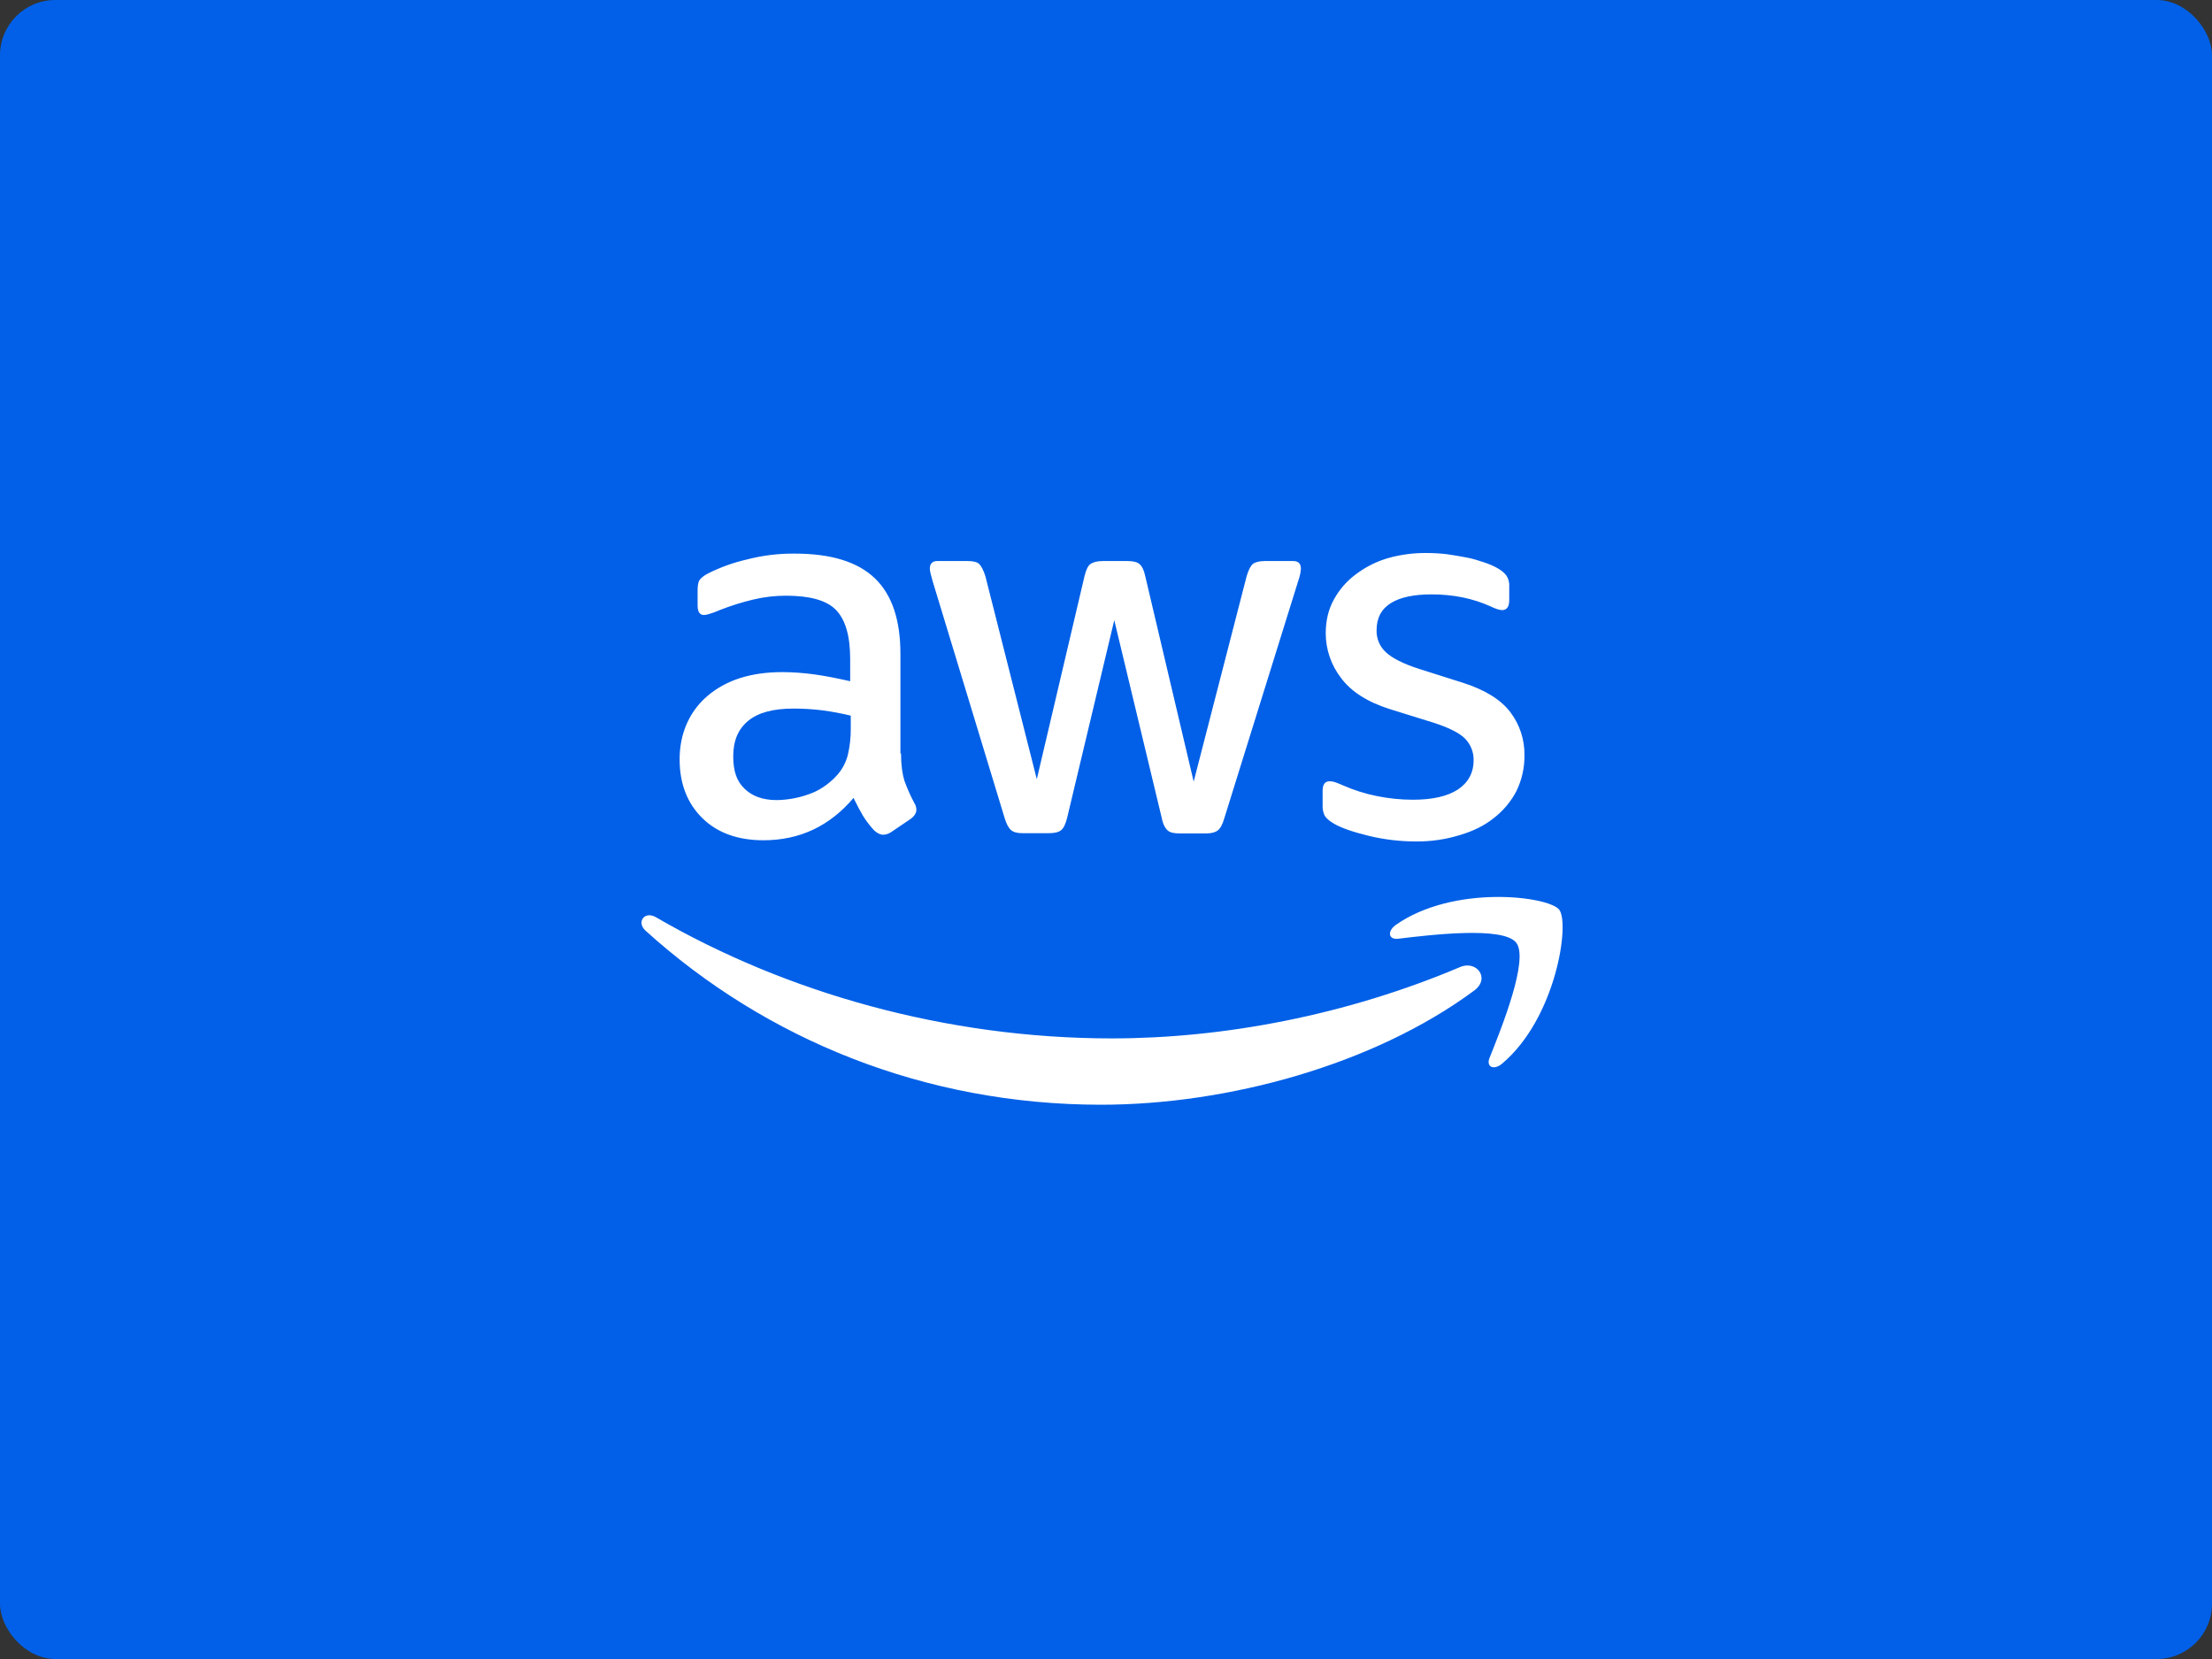
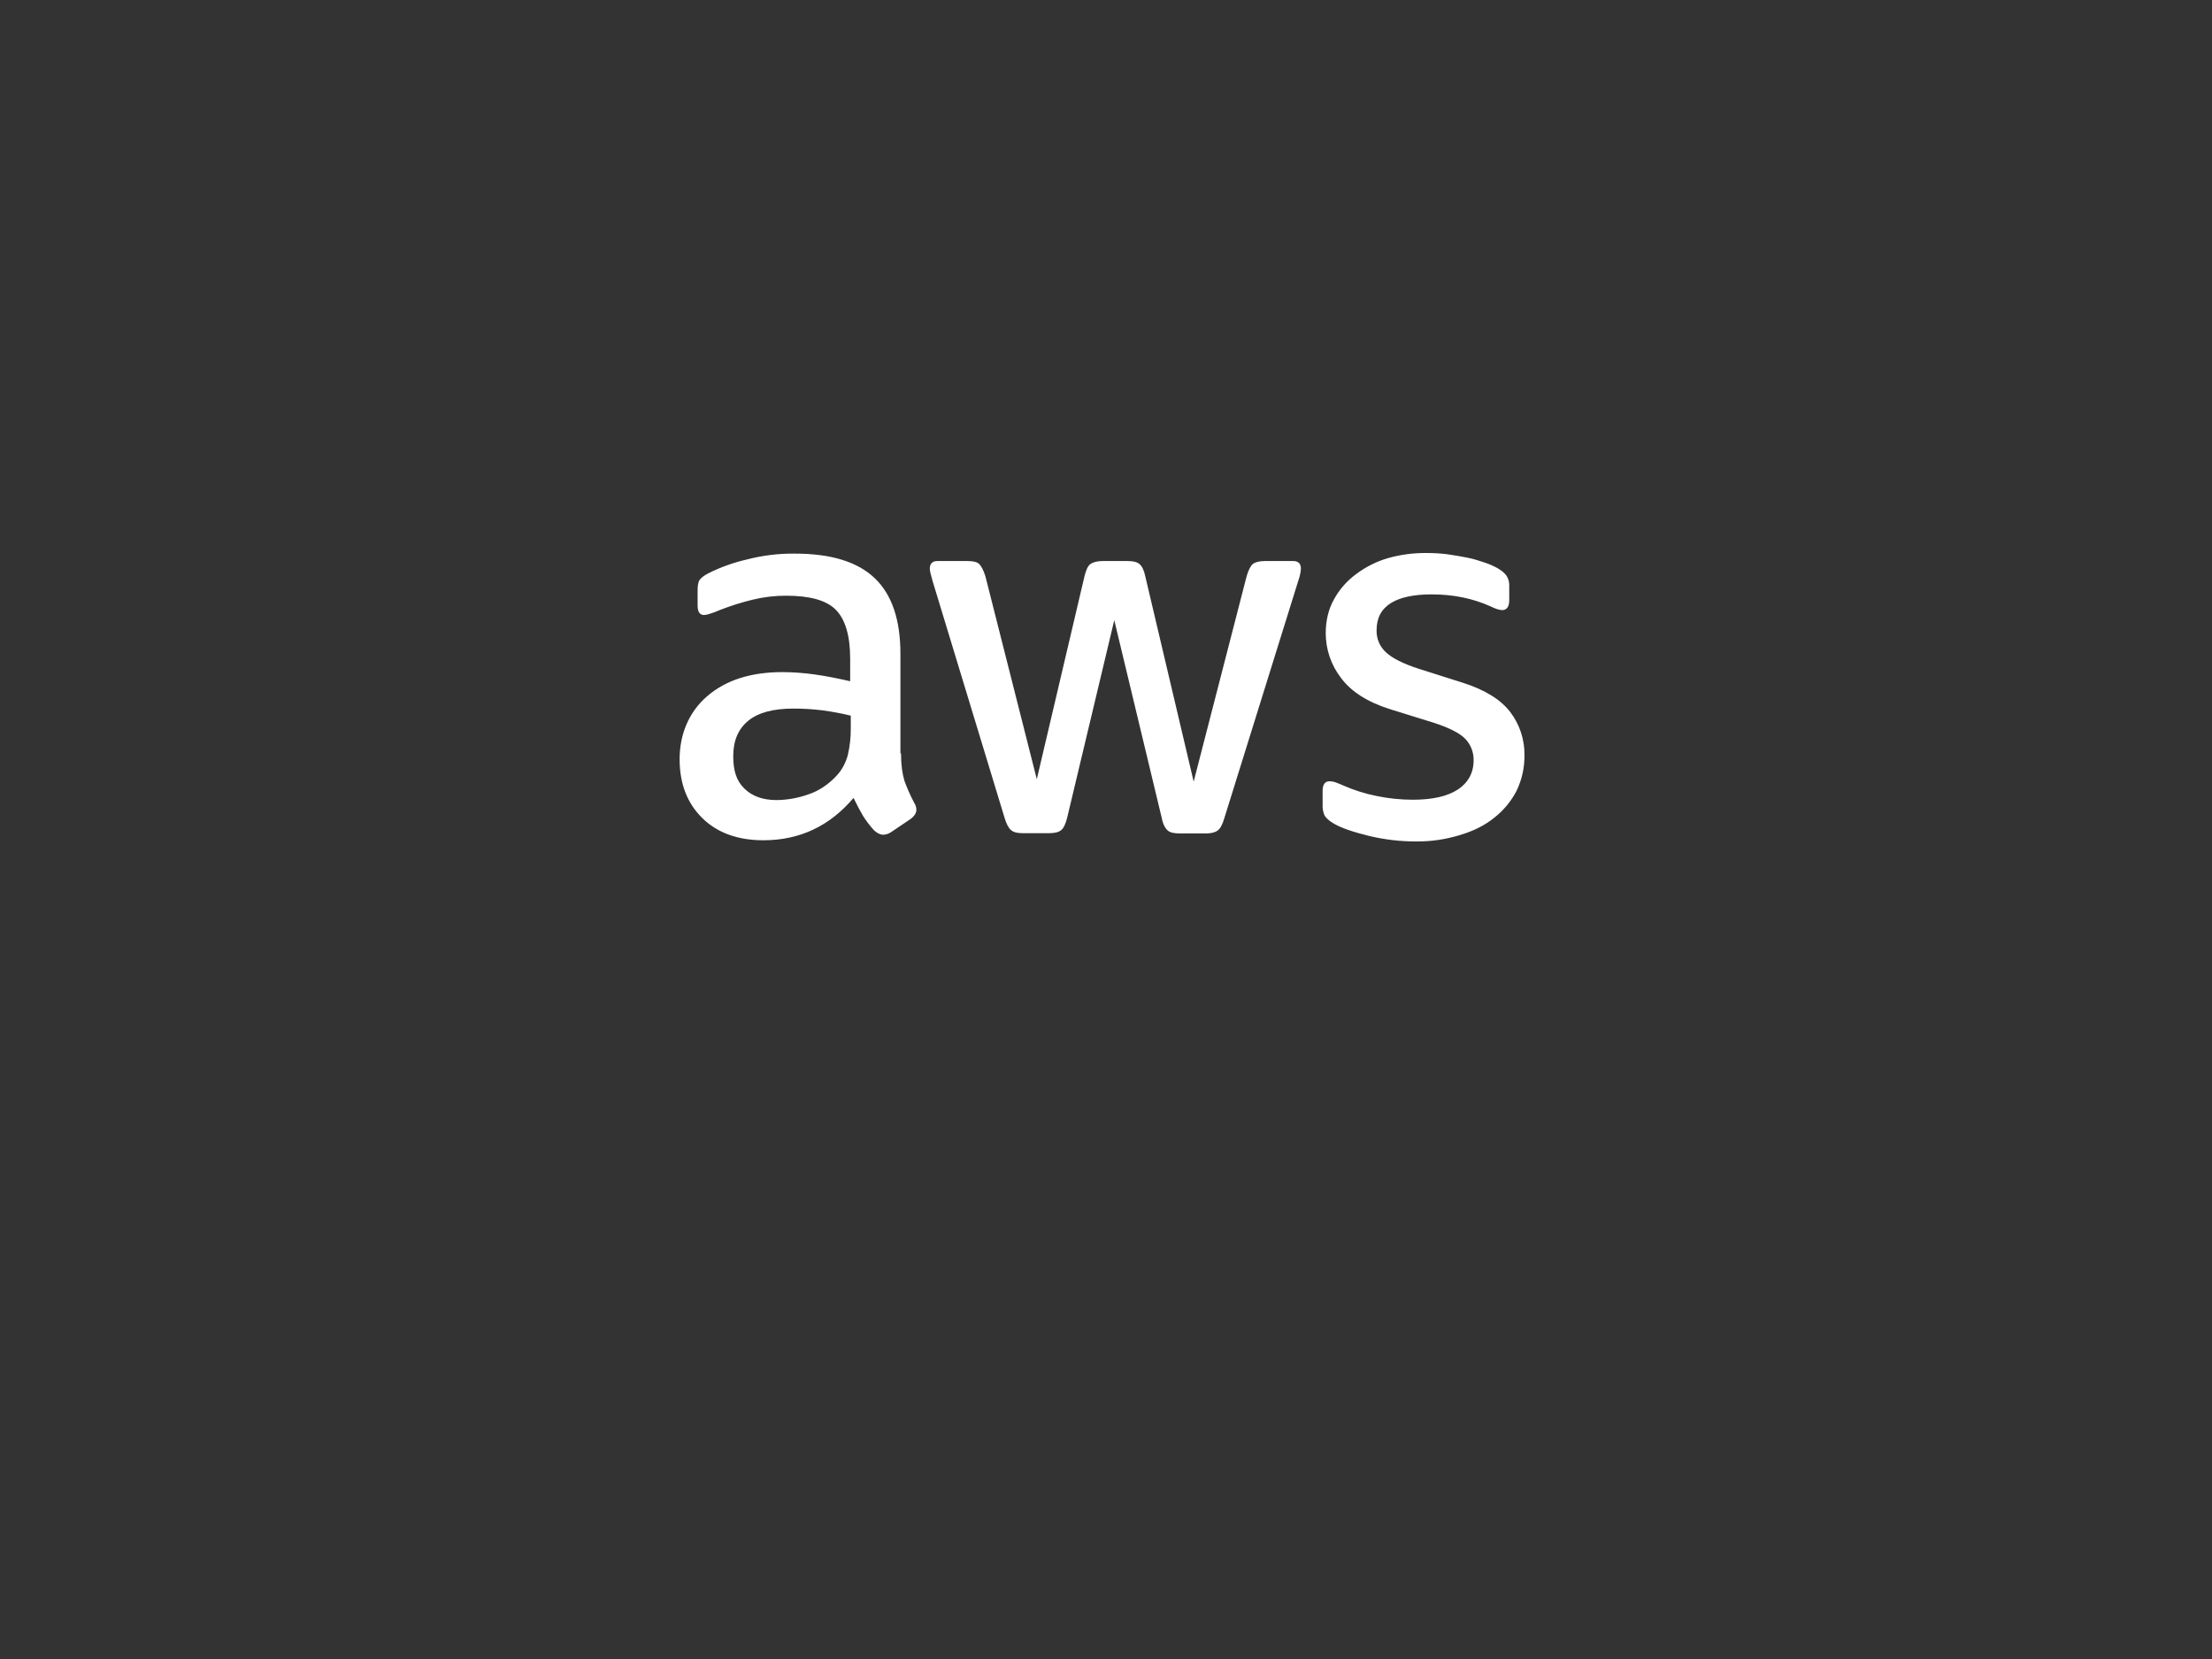
<svg xmlns="http://www.w3.org/2000/svg" width="200" height="150" viewBox="0 0 200 150" fill="none">
  <rect x="0" y="0" width="200" height="150" fill="#333333" stroke="none" />
-   <rect width="200" height="150" rx="5" fill="#0160E7" />
  <path d="M81.467 68.122C81.467 69.141 81.586 69.976 81.771 70.583C82.019 71.272 82.316 71.943 82.66 72.59C82.785 72.776 82.853 72.994 82.855 73.218C82.855 73.5 82.692 73.782 82.324 74.053L80.588 75.225C80.375 75.376 80.123 75.463 79.862 75.474C79.591 75.474 79.309 75.333 79.038 75.084C78.666 74.682 78.332 74.246 78.04 73.782C77.758 73.305 77.476 72.774 77.173 72.145C75.011 74.697 72.296 75.973 69.028 75.973C66.708 75.973 64.853 75.301 63.498 73.967C62.142 72.633 61.448 70.865 61.448 68.642C61.448 66.419 62.272 64.369 63.964 62.927C65.656 61.485 67.901 60.769 70.753 60.769C71.736 60.774 72.718 60.847 73.692 60.986C74.711 61.127 75.763 61.344 76.869 61.593V59.576C76.869 57.462 76.424 55.998 75.568 55.13C74.711 54.263 73.193 53.861 71.056 53.861C70.048 53.86 69.043 53.98 68.063 54.219C67.045 54.463 66.044 54.778 65.07 55.163C64.757 55.304 64.435 55.424 64.105 55.52C63.961 55.568 63.812 55.597 63.66 55.607C63.27 55.607 63.075 55.325 63.075 54.74V53.384C63.075 52.94 63.129 52.603 63.27 52.419C63.411 52.235 63.66 52.029 64.051 51.833C65.157 51.28 66.326 50.861 67.532 50.586C68.944 50.218 70.399 50.04 71.859 50.055C75.156 50.055 77.563 50.803 79.114 52.3C80.664 53.796 81.413 56.074 81.413 59.132V68.122H81.467ZM70.221 72.34C71.194 72.328 72.157 72.156 73.073 71.83C74.071 71.505 74.96 70.887 75.709 70.063C76.156 69.55 76.479 68.942 76.652 68.284C76.839 67.492 76.93 66.68 76.923 65.866V64.706C76.083 64.502 75.232 64.343 74.375 64.228C73.511 64.121 72.642 64.067 71.772 64.066C69.918 64.066 68.562 64.424 67.651 65.172C66.74 65.92 66.296 66.983 66.296 68.371C66.296 69.759 66.621 70.638 67.315 71.31C68.009 71.982 68.953 72.34 70.221 72.34ZM92.463 75.333C91.964 75.333 91.639 75.246 91.411 75.051C91.183 74.856 90.999 74.498 90.836 73.967L84.319 52.527C84.156 51.974 84.07 51.606 84.07 51.41C84.07 50.977 84.297 50.727 84.742 50.727H87.453C87.984 50.727 88.342 50.803 88.537 50.998C88.733 51.194 88.917 51.551 89.091 52.083L93.743 70.453L98.059 52.083C98.2 51.53 98.362 51.161 98.59 50.998C98.818 50.836 99.197 50.727 99.696 50.727H101.909C102.44 50.727 102.798 50.803 103.025 50.998C103.253 51.194 103.438 51.551 103.546 52.083L107.927 70.67L112.72 52.083C112.883 51.53 113.078 51.161 113.273 50.998C113.469 50.836 113.848 50.727 114.347 50.727H116.928C117.373 50.727 117.622 50.944 117.622 51.41C117.613 51.56 117.595 51.708 117.568 51.855C117.521 52.091 117.456 52.323 117.373 52.549L110.692 73.999C110.53 74.552 110.335 74.91 110.107 75.084C109.879 75.257 109.532 75.355 109.055 75.355H106.68C106.149 75.355 105.791 75.279 105.574 75.084C105.357 74.888 105.151 74.531 105.043 73.967L100.748 56.074L96.486 73.945C96.345 74.498 96.183 74.856 95.955 75.051C95.727 75.246 95.348 75.333 94.849 75.333H92.463ZM128.065 76.081C126.626 76.085 125.192 75.917 123.792 75.582C122.415 75.246 121.331 74.888 120.615 74.476C120.17 74.216 119.867 73.945 119.747 73.696C119.642 73.449 119.587 73.183 119.585 72.915V71.505C119.585 70.919 119.802 70.638 120.225 70.638C120.394 70.641 120.563 70.67 120.723 70.724C120.886 70.778 121.136 70.887 121.418 71.006C122.395 71.438 123.417 71.761 124.465 71.971C125.549 72.196 126.654 72.309 127.761 72.308C129.497 72.308 130.863 72.004 131.796 71.397C132.728 70.789 133.238 69.889 133.238 68.751C133.255 68.03 132.986 67.332 132.49 66.809C131.991 66.289 131.047 65.812 129.692 65.367L125.679 64.12C123.651 63.48 122.166 62.537 121.244 61.29C120.355 60.137 119.871 58.722 119.867 57.266C119.867 56.106 120.116 55.076 120.615 54.187C121.103 53.295 121.781 52.522 122.6 51.92C123.465 51.264 124.442 50.772 125.484 50.467C126.62 50.145 127.796 49.988 128.976 50.001C129.596 49.999 130.215 50.035 130.83 50.109C131.47 50.196 132.045 50.304 132.631 50.413C133.216 50.521 133.715 50.695 134.214 50.857C134.615 50.988 135.003 51.155 135.374 51.356C135.765 51.584 136.036 51.801 136.209 52.05C136.387 52.324 136.475 52.646 136.459 52.972V54.273C136.459 54.859 136.231 55.163 135.819 55.163C135.591 55.163 135.233 55.054 134.767 54.826C133.184 54.111 131.416 53.742 129.442 53.742C127.87 53.742 126.623 53.991 125.766 54.523C124.909 55.054 124.465 55.857 124.465 56.995C124.456 57.362 124.525 57.727 124.667 58.065C124.809 58.403 125.021 58.708 125.289 58.958C125.842 59.489 126.872 60.021 128.336 60.487L132.273 61.734C134.268 62.374 135.71 63.263 136.567 64.402C137.41 65.519 137.857 66.885 137.836 68.284C137.849 69.399 137.604 70.501 137.12 71.505C136.628 72.455 135.936 73.287 135.092 73.945C134.236 74.639 133.216 75.138 132.023 75.496C130.742 75.893 129.407 76.09 128.065 76.081Z" fill="white" />
-   <path d="M133.292 89.561C124.183 96.306 110.942 99.885 99.556 99.885C83.603 99.885 69.224 93.974 58.369 84.149C57.512 83.379 58.282 82.328 59.312 82.935C71.057 89.756 85.545 93.888 100.532 93.888C110.639 93.888 121.743 91.784 131.969 87.457C133.488 86.763 134.789 88.455 133.292 89.561ZM137.088 85.234C135.928 83.737 129.388 84.518 126.428 84.876C125.539 84.984 125.398 84.215 126.2 83.629C131.416 79.963 139.972 81.015 140.97 82.241C141.968 83.466 140.688 92.066 135.819 96.165C135.071 96.805 134.344 96.469 134.68 95.644C135.787 92.89 138.259 86.709 137.088 85.234Z" fill="white" />
</svg>